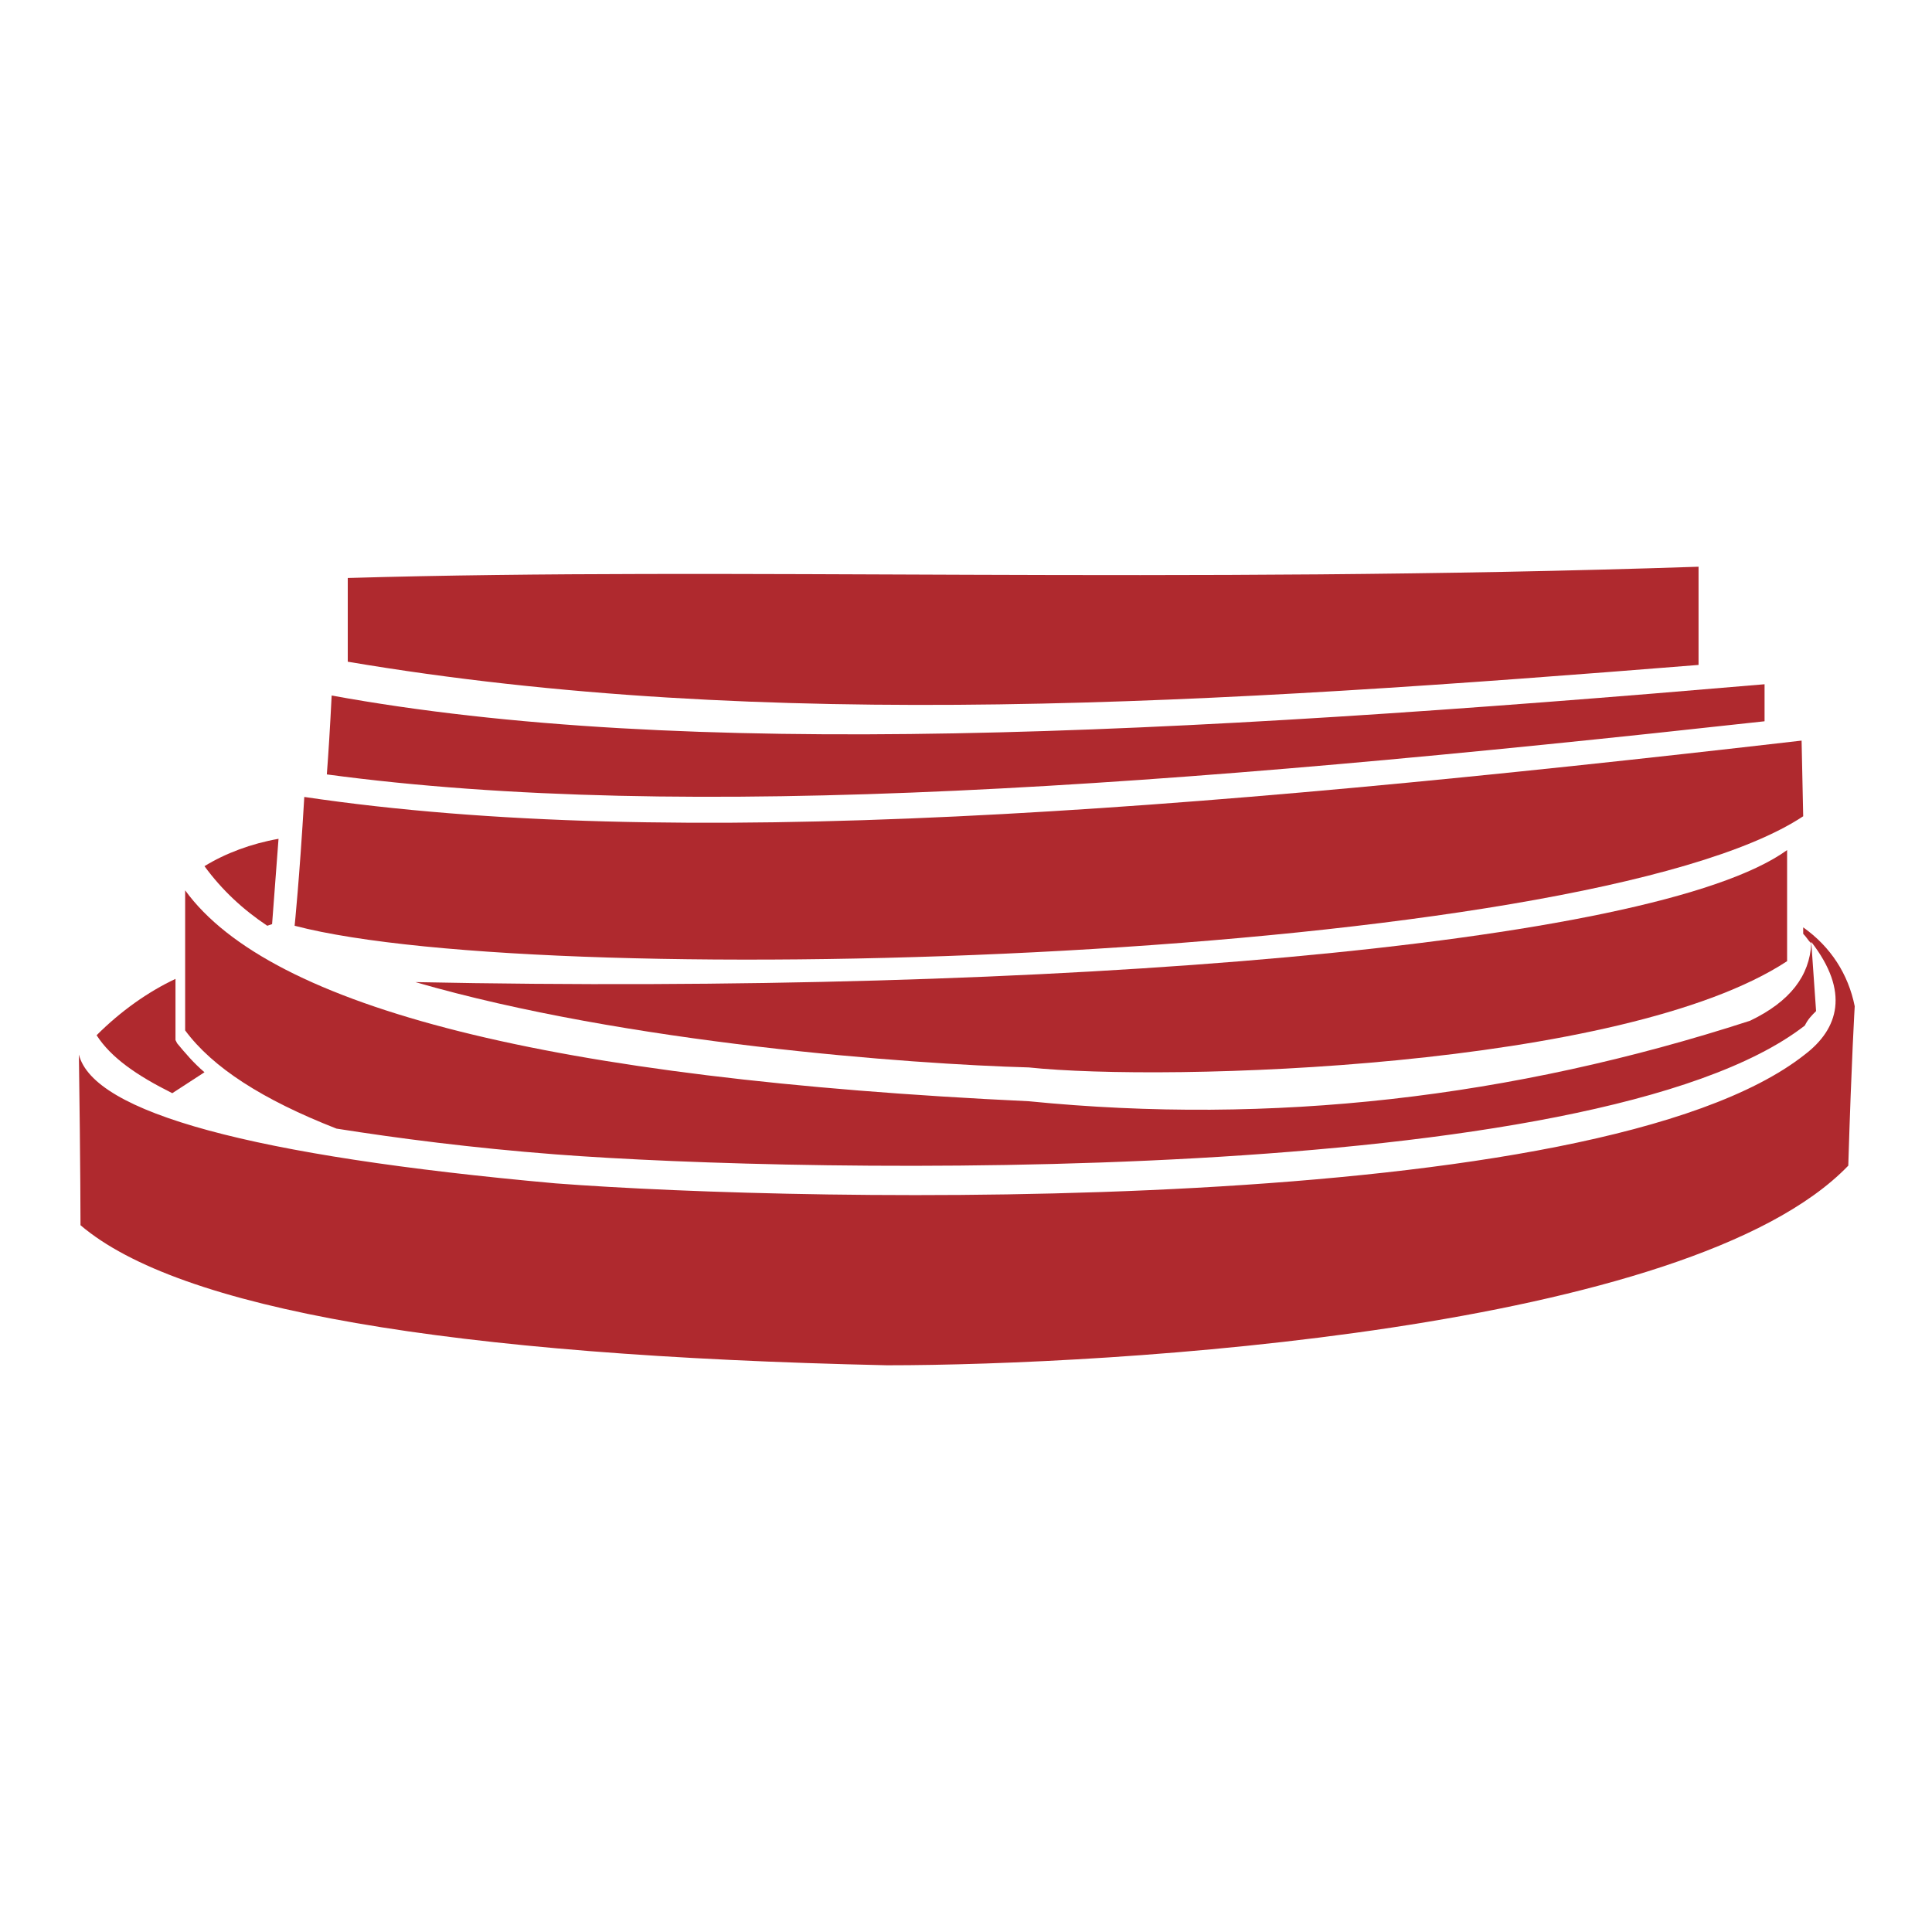
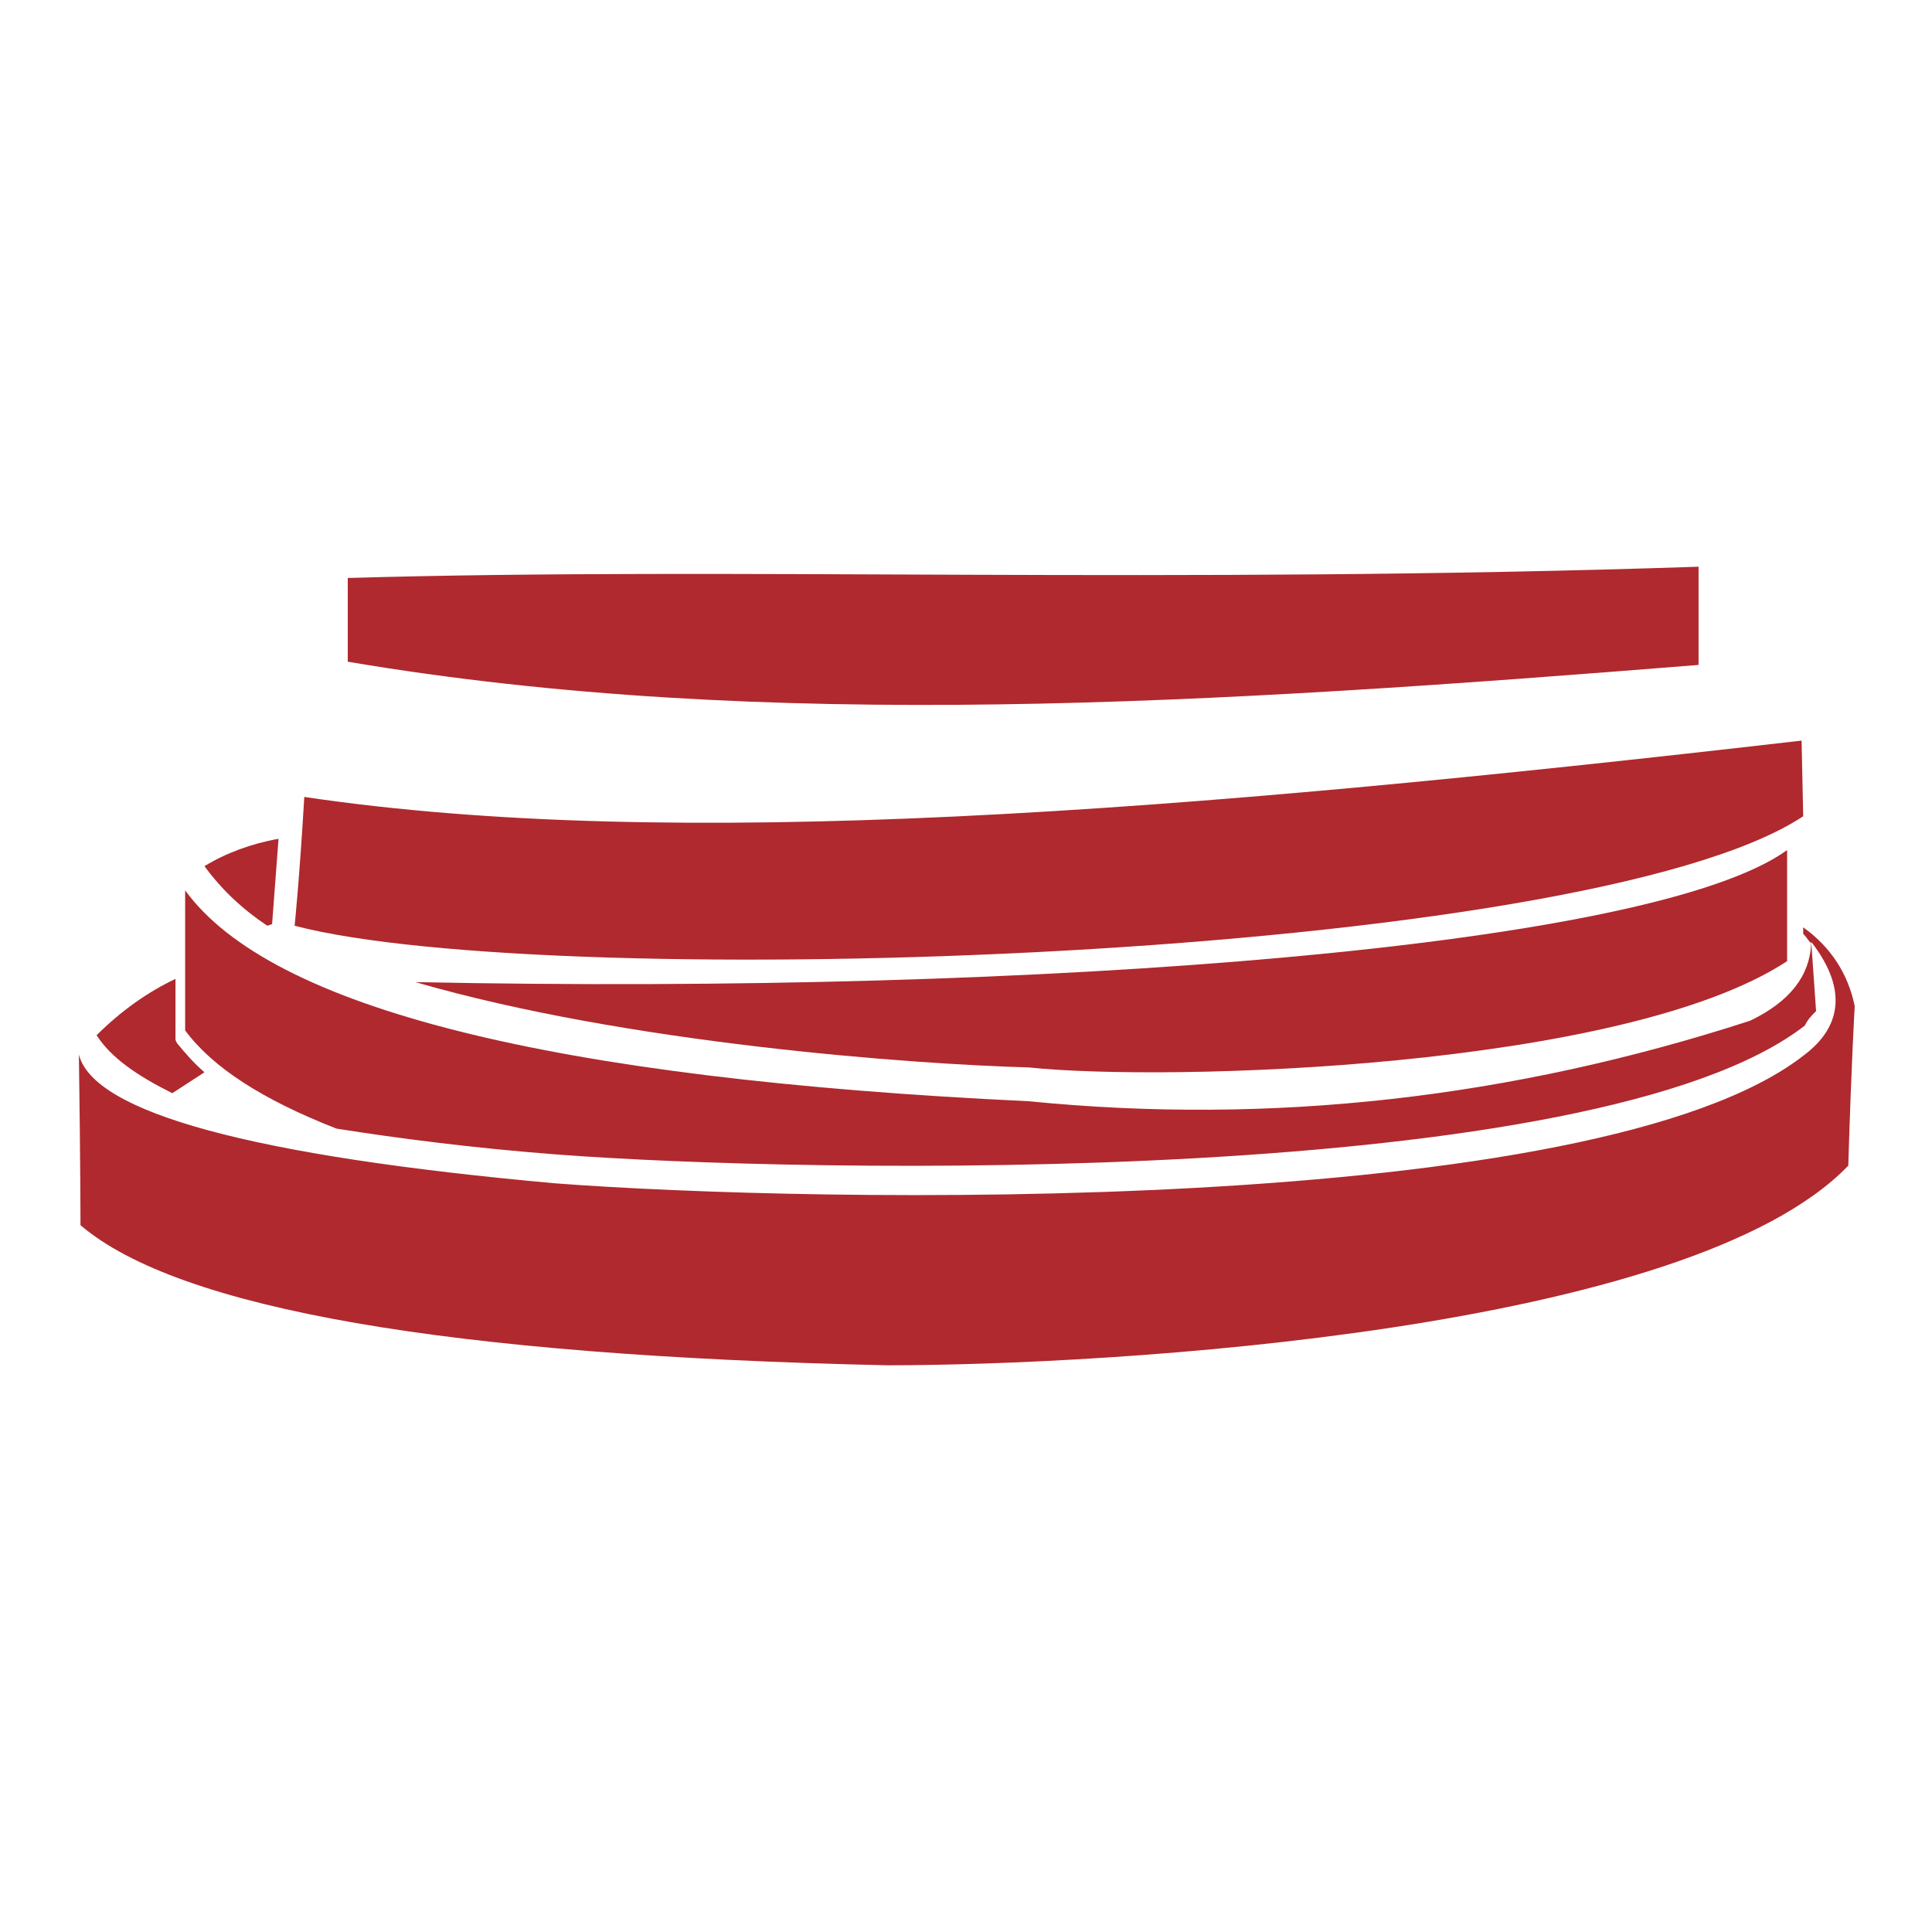
<svg xmlns="http://www.w3.org/2000/svg" version="1.1" id="Слой_1" x="0px" y="0px" viewBox="0 0 120 120" style="enable-background:new 0 0 120 120;" xml:space="preserve">
  <style type="text/css"> .st0{fill-rule:evenodd;clip-rule:evenodd;fill:#AF292E;} </style>
  <g id="_2668873638384">
    <path class="st0" d="M16.9,57.4l-0.3,0.1c-1.5-1-2.8-2.2-3.9-3.7c1.3-0.8,2.9-1.4,4.6-1.7L16.9,57.4z" />
    <path class="st0" d="M10.9,60.8c-1.7,0.8-3.4,2-4.9,3.5c0.9,1.4,2.5,2.5,4.7,3.6l2-1.3C12,66,11.5,65.4,11,64.8l-0.1-0.2v-0.2 C10.9,64.4,10.9,60.8,10.9,60.8z" />
    <path class="st0" d="M25.8,61c39.2,0.8,76.9-2.2,85.2-8.2v6.9c-10.2,6.7-38.6,7.5-47.1,6.6C56.6,66.1,38.9,64.8,25.8,61z" />
    <path class="st0" d="M18.9,49.5c-0.3,5.1-0.6,8-0.6,8c16,4.2,80.1,2.2,93.7-6.8l-0.1-4.7C72.9,50.5,41.8,52.9,18.9,49.5z" />
-     <path class="st0" d="M20.6,43.2c-0.1,2-0.2,3.6-0.3,4.9c22.3,3,52.1,0.8,89.3-3.3l0-2.3C72.2,45.7,42.5,47.2,20.6,43.2z" />
    <path class="st0" d="M112.8,62.8c-0.1-1.5-0.2-2.9-0.3-4.3c2.4,3.1,1.7,5.4-0.4,7c-12.9,10.2-61.9,9.2-77.6,8 c-18.9-1.7-28.7-4.4-29.6-8C5,72.6,5,76.1,5,76.1c6.1,5.2,22.8,8.1,50.1,8.7c13.8,0,49.8-2.1,59.7-12.4c0.2-6.6,0.4-9.9,0.4-9.9 c-0.4-2-1.5-3.7-3.2-4.9v0.4c0.2,0.2,0.3,0.4,0.5,0.6c-0.1,2-1.3,3.6-3.8,4.8c-14.8,4.8-29.7,6.5-44.8,5 c-29.7-1.4-47.1-5.8-52.4-13.1c0,2.9,0,5.8,0,8.7c1.7,2.3,4.8,4.3,9.4,6.1c3.8,0.6,8.4,1.2,13.6,1.6c15.6,1.2,64.6,2.1,77.6-8 C112.3,63.3,112.5,63.1,112.8,62.8z" />
    <path class="st0" d="M105.5,41.3c-30,2.4-57.9,4.2-83.9-0.2c0-2.3,0-3,0-5.2c23.9-0.7,51.1,0.4,83.9-0.7 C105.5,36.6,105.5,40,105.5,41.3z" />
  </g>
</svg>